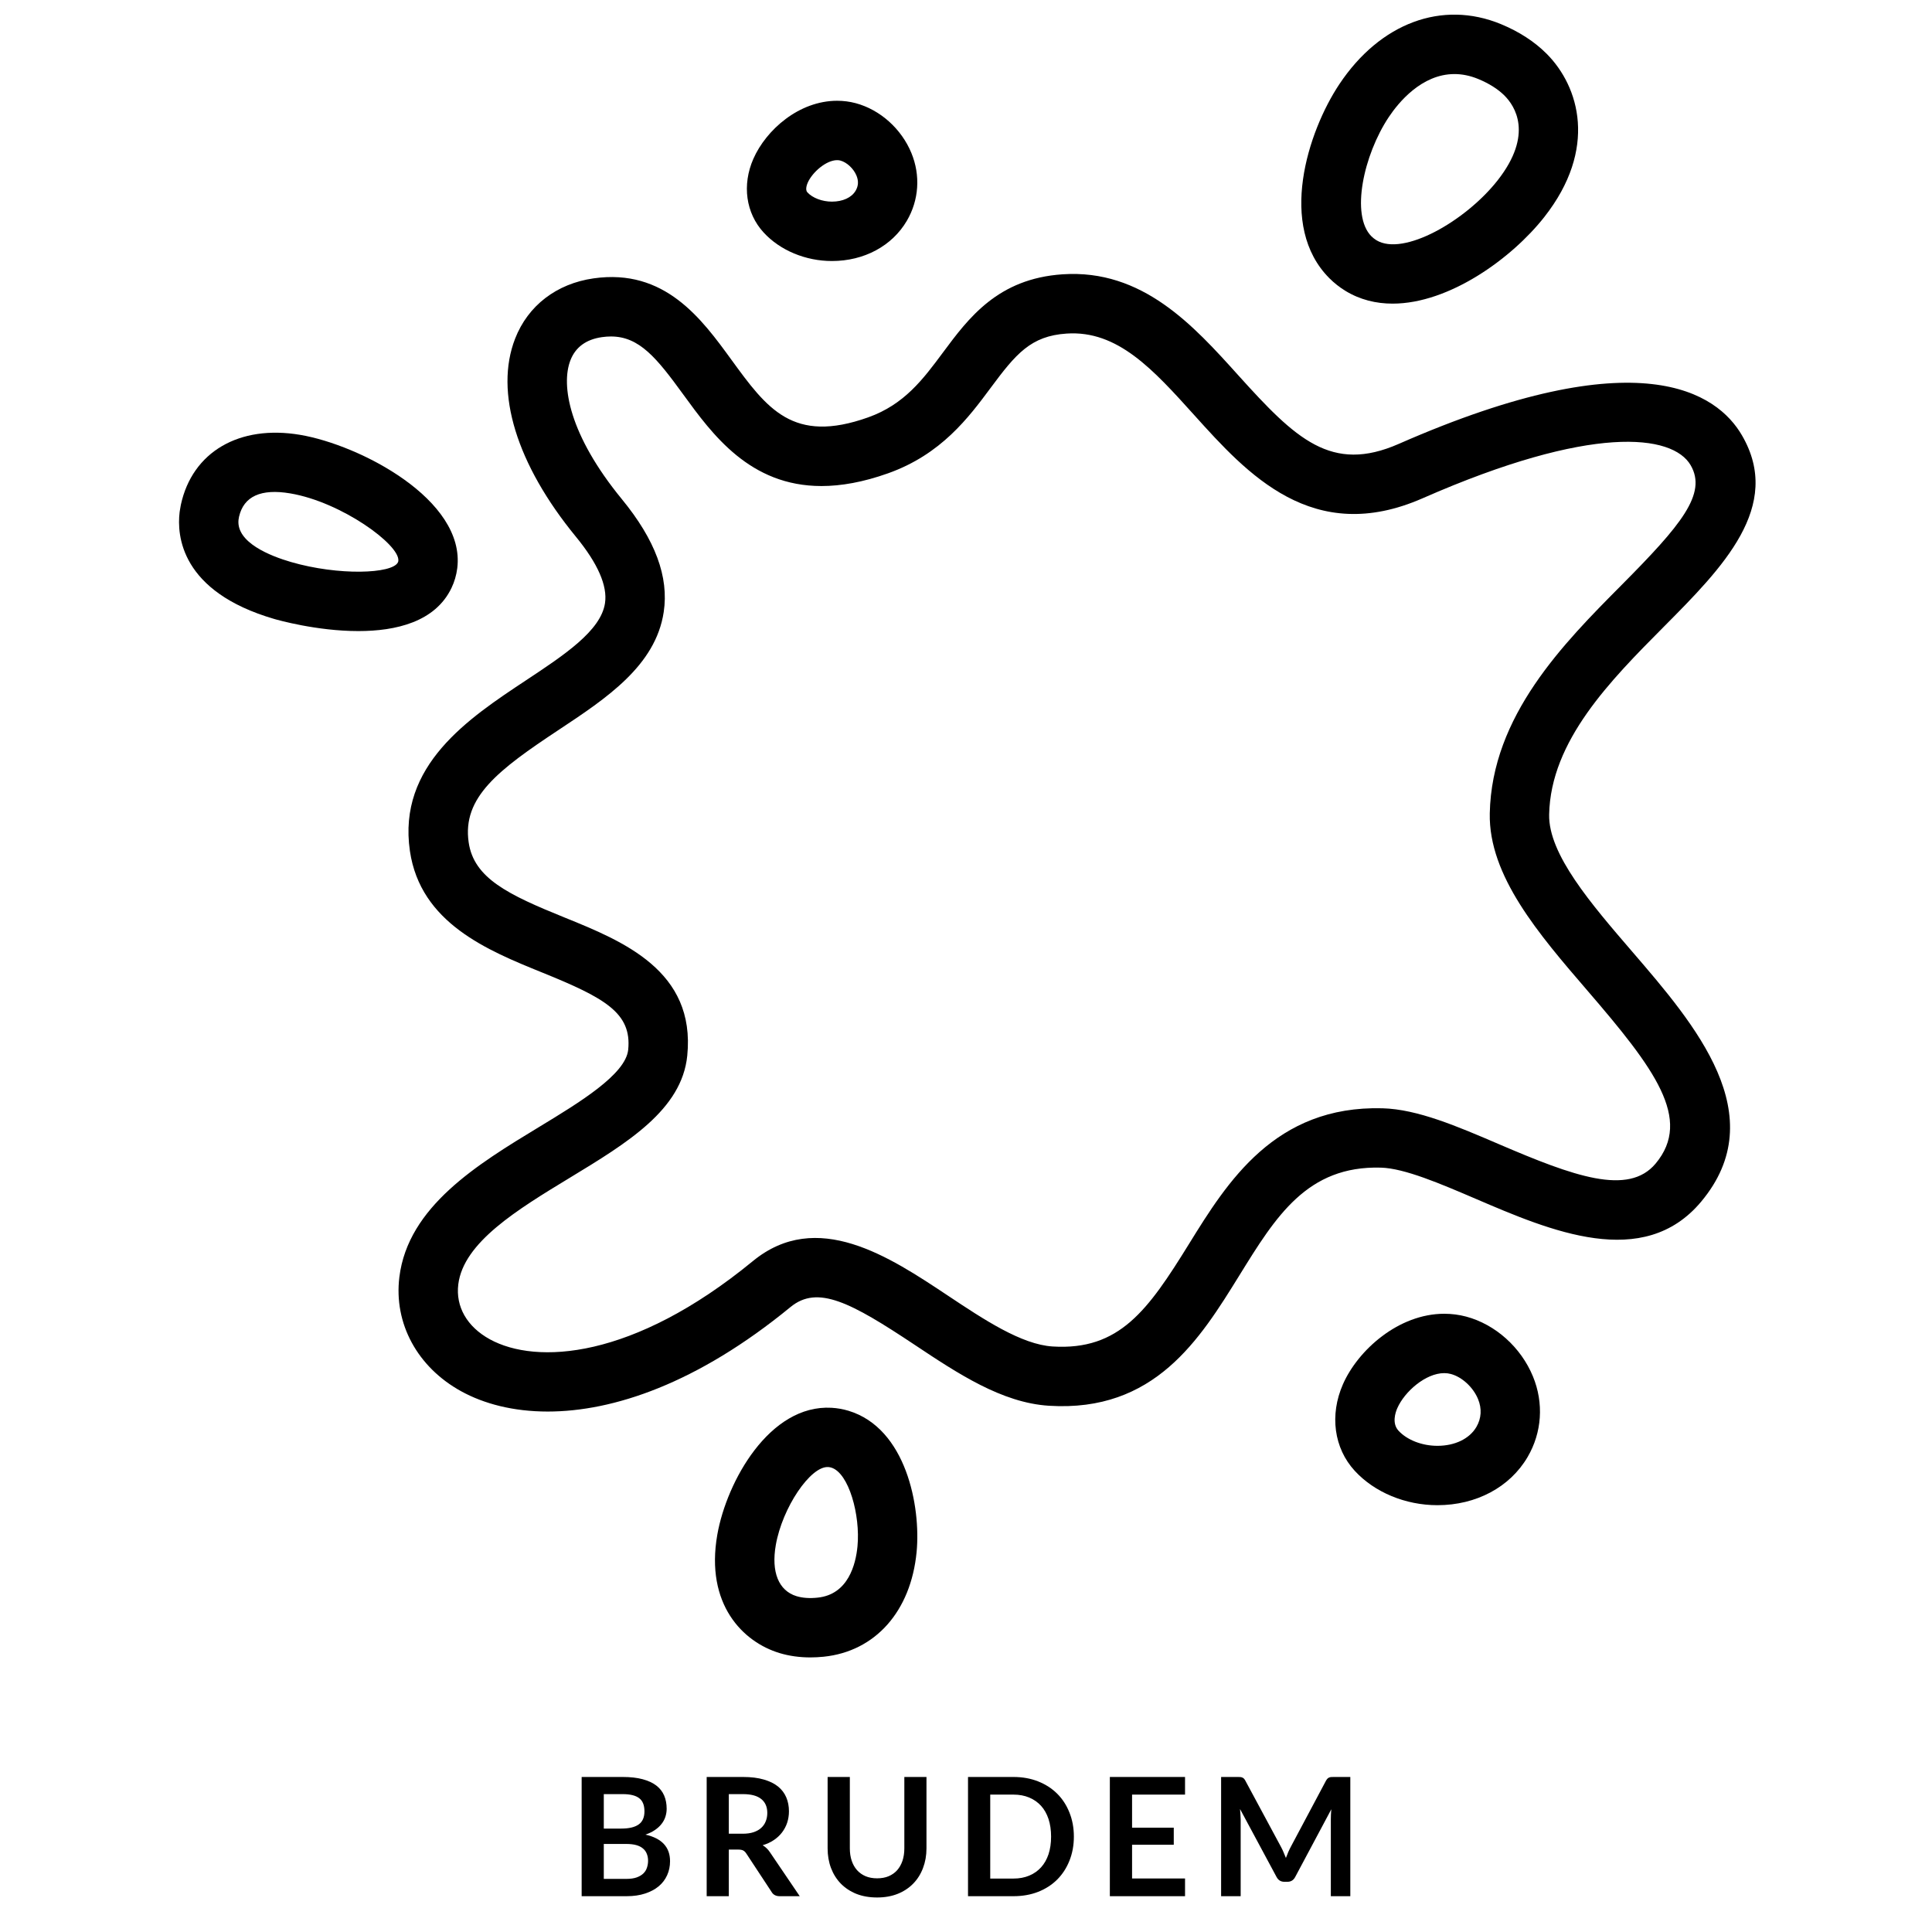
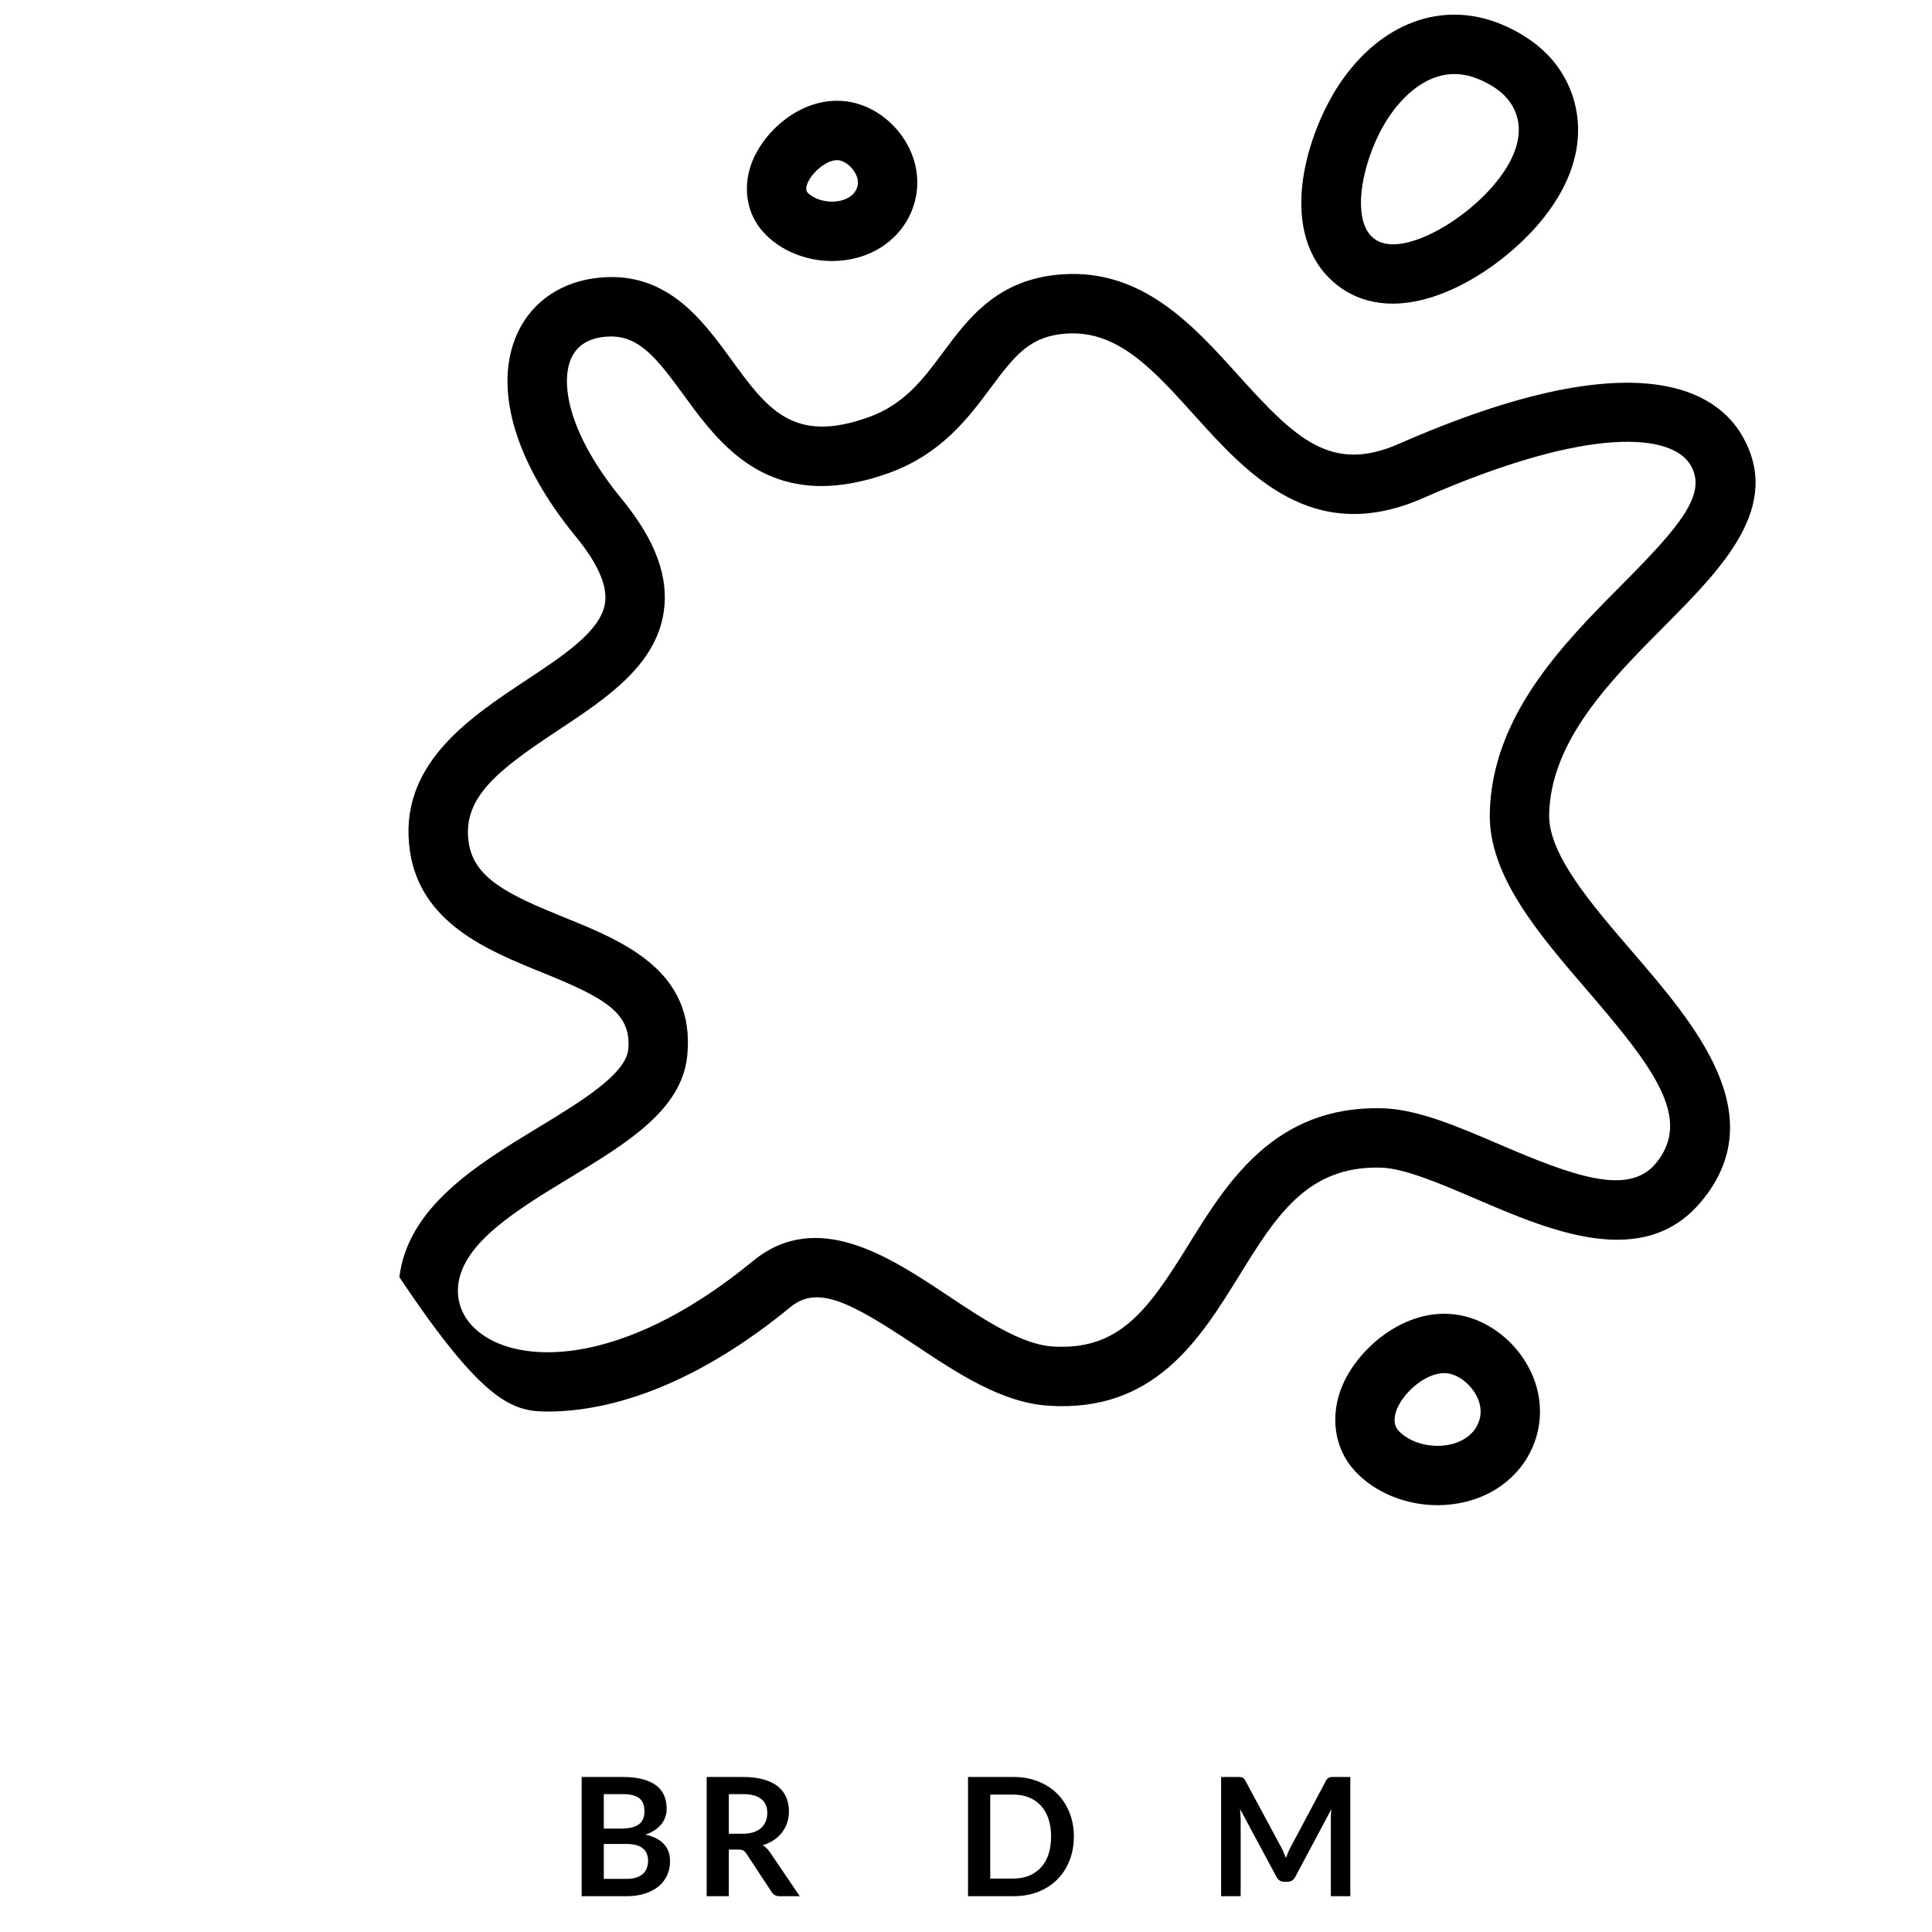
<svg xmlns="http://www.w3.org/2000/svg" width="100%" zoomAndPan="magnify" viewBox="0 0 375 375" height="100%" preserveAspectRatio="xMidYMid" version="1.0">
  <defs>
    <g />
    <clipPath id="cc8a080cdc">
-       <path d="M 34.285 83 L 89 83 L 89 123 L 34.285 123 Z M 34.285 83" clip-rule="nonzero" />
-     </clipPath>
+       </clipPath>
    <clipPath id="9bbda9f8b9">
      <path d="M 77.008 53 L 340.758 53 L 340.758 274 L 77.008 274 Z M 77.008 53" clip-rule="nonzero" />
    </clipPath>
    <clipPath id="b12e047d94">
      <path d="M 138 273 L 179 273 L 179 321.75 L 138 321.75 Z M 138 273" clip-rule="nonzero" />
    </clipPath>
  </defs>
  <g clip-path="url(#cc8a080cdc)">
    <path fill="#000000" d="M 77.316 108.875 C 77.305 108.977 77.277 109.066 77.238 109.148 C 76.164 111.391 65.699 111.77 56.469 109.082 C 52.469 107.918 45.867 105.312 46.293 100.918 L 46.398 100.289 C 47.312 96.324 50.664 94.805 56.352 95.77 C 66.277 97.449 77.652 105.746 77.316 108.852 C 77.316 108.863 77.316 108.867 77.316 108.875 Z M 87.637 114.117 C 88.211 112.918 88.582 111.637 88.75 110.312 C 88.75 110.297 88.754 110.277 88.758 110.262 C 90.375 96.941 69.773 86.348 58.273 84.406 C 46.426 82.398 37.332 87.719 35.109 97.961 C 35.094 98.043 35.074 98.133 35.062 98.219 L 34.902 99.152 C 34.887 99.238 34.875 99.328 34.863 99.418 C 34.32 103.883 35.023 114.84 53.246 120.145 C 53.84 120.316 61.473 122.492 69.547 122.492 C 76.836 122.492 84.48 120.723 87.637 114.117" fill-opacity="1" fill-rule="nonzero" />
  </g>
  <path fill="#000000" d="M 286.562 276.98 C 285.219 279.266 282.395 280.633 279.004 280.633 C 276.004 280.633 273.109 279.504 271.441 277.688 C 270.137 276.262 270.848 274.16 271.219 273.32 C 272.629 270.105 276.719 266.523 280.324 266.523 C 280.773 266.523 281.199 266.578 281.602 266.688 C 283.773 267.262 285.945 269.266 286.887 271.559 C 287.656 273.426 287.543 275.301 286.562 276.98 Z M 284.57 255.547 C 283.203 255.184 281.773 255 280.324 255 C 271.461 255 263.578 262.051 260.664 268.684 C 258.043 274.656 258.918 281.09 262.949 285.48 C 266.789 289.66 272.789 292.156 279.004 292.156 C 286.531 292.156 293.074 288.66 296.504 282.809 C 299.297 278.043 299.676 272.344 297.547 267.172 C 295.223 261.516 290.25 257.062 284.57 255.547" fill-opacity="1" fill-rule="nonzero" />
  <path fill="#000000" d="M 269.555 22.734 C 271.418 19.934 275.93 14.375 282.305 14.375 C 283.75 14.375 285.293 14.66 286.922 15.332 C 289.023 16.199 290.73 17.277 292.004 18.535 C 292.016 18.547 292.023 18.559 292.035 18.57 C 293.984 20.52 297.75 26.02 290.68 35.016 C 284.469 42.91 272.391 49.812 267.156 46.625 C 266.805 46.406 266.48 46.152 266.195 45.871 C 262.125 41.797 264.66 30.086 269.555 22.734 Z M 261.133 56.449 C 263.98 58.188 267.094 58.934 270.305 58.934 C 281.316 58.934 293.457 50.125 299.738 42.137 C 310.164 28.879 306.527 16.801 300.23 10.465 C 300.215 10.449 300.199 10.434 300.184 10.418 C 297.828 8.062 294.844 6.133 291.309 4.672 C 279.902 -0.016 267.891 4.453 259.965 16.344 C 253.848 25.531 247.914 43.887 258.047 54.02 C 258.969 54.941 260 55.754 261.133 56.449" fill-opacity="1" fill-rule="nonzero" />
  <g clip-path="url(#9bbda9f8b9)">
-     <path fill="#000000" d="M 321.352 225.852 C 316.051 232.191 305.414 228.293 290.965 222.094 C 282.82 218.598 275.133 215.301 268.348 215.117 C 247.445 214.551 238.191 229.473 230.777 241.461 C 222.82 254.324 217.285 262.16 204.32 261.352 C 198.258 260.973 190.988 256.137 183.953 251.457 C 172.645 243.934 158.566 234.57 146.133 244.777 C 122.844 263.898 104.07 264.898 95.066 259.949 C 90.648 257.516 88.422 253.633 88.953 249.293 C 89.961 241.133 100.449 234.77 110.586 228.613 C 121.781 221.82 132.348 215.41 133.398 204.891 C 135.047 188.41 120.91 182.68 109.547 178.074 C 98.668 173.664 91.984 170.48 90.969 163.508 C 89.691 154.773 96.711 149.438 108.422 141.684 C 117.684 135.551 127.258 129.215 128.828 118.793 C 129.855 111.973 127.195 104.801 120.691 96.871 C 110.461 84.395 108.836 74.766 110.723 69.918 C 111.707 67.387 113.766 65.875 116.84 65.438 C 117.441 65.352 118.02 65.309 118.578 65.309 C 124.129 65.309 127.504 69.535 132.629 76.578 C 138.273 84.336 145.555 94.344 159.453 94.34 C 163.238 94.34 167.516 93.598 172.387 91.863 C 182.699 88.188 188.008 81.043 192.273 75.301 C 197.184 68.684 200.07 65.211 207.027 64.746 C 216.941 64.078 223.836 71.73 231.812 80.582 C 242.051 91.941 254.789 106.082 276.137 96.711 C 308.906 82.324 324.637 84.262 328.152 90.293 C 331.387 95.84 326.293 101.93 314.73 113.57 C 303.508 124.867 289.535 138.93 289.164 157.883 C 288.926 169.988 298.676 181.312 308.109 192.266 C 321.156 207.414 328.555 217.234 321.352 225.852 Z M 300.688 158.105 C 300.969 143.777 312.625 132.043 322.906 121.691 C 334.336 110.188 346.152 98.293 338.109 84.492 C 333.332 76.293 318.324 65.602 271.504 86.156 C 258.418 91.902 251.492 85.203 240.375 72.871 C 231.648 63.184 221.766 52.207 206.254 53.242 C 193.672 54.086 188.012 61.707 183.02 68.43 C 179.172 73.609 175.535 78.508 168.516 81.008 C 153.898 86.215 148.883 79.328 141.945 69.801 C 136.191 61.895 129.031 52.051 115.211 54.031 C 108.027 55.055 102.477 59.32 99.98 65.738 C 95.949 76.105 100.25 90.117 111.781 104.176 C 116.039 109.367 117.938 113.707 117.43 117.074 C 116.625 122.43 109.551 127.117 102.059 132.074 C 90.957 139.426 77.137 148.57 79.562 165.172 C 81.609 179.184 94.699 184.492 105.215 188.758 C 117.387 193.688 122.648 196.598 121.934 203.742 C 121.453 208.539 112.504 213.973 104.609 218.762 C 92.703 225.988 79.207 234.18 77.516 247.883 C 76.41 256.867 81.004 265.363 89.512 270.043 C 93.918 272.469 99.605 273.98 106.312 273.98 C 118.996 273.98 135.32 268.566 153.445 253.688 C 158.711 249.367 165.145 252.785 177.57 261.051 C 185.871 266.574 194.449 272.285 203.598 272.855 C 224.105 274.145 232.863 260 240.578 247.527 C 247.637 236.109 253.723 226.234 268.035 226.637 C 272.617 226.762 279.633 229.773 286.422 232.684 C 300.926 238.91 318.98 246.656 330.195 233.242 C 344.191 216.504 329.027 198.895 316.84 184.742 C 308.824 175.438 300.535 165.809 300.688 158.105" fill-opacity="1" fill-rule="nonzero" />
+     <path fill="#000000" d="M 321.352 225.852 C 316.051 232.191 305.414 228.293 290.965 222.094 C 282.82 218.598 275.133 215.301 268.348 215.117 C 247.445 214.551 238.191 229.473 230.777 241.461 C 222.82 254.324 217.285 262.16 204.32 261.352 C 198.258 260.973 190.988 256.137 183.953 251.457 C 172.645 243.934 158.566 234.57 146.133 244.777 C 122.844 263.898 104.07 264.898 95.066 259.949 C 90.648 257.516 88.422 253.633 88.953 249.293 C 89.961 241.133 100.449 234.77 110.586 228.613 C 121.781 221.82 132.348 215.41 133.398 204.891 C 135.047 188.41 120.91 182.68 109.547 178.074 C 98.668 173.664 91.984 170.48 90.969 163.508 C 89.691 154.773 96.711 149.438 108.422 141.684 C 117.684 135.551 127.258 129.215 128.828 118.793 C 129.855 111.973 127.195 104.801 120.691 96.871 C 110.461 84.395 108.836 74.766 110.723 69.918 C 111.707 67.387 113.766 65.875 116.84 65.438 C 117.441 65.352 118.02 65.309 118.578 65.309 C 124.129 65.309 127.504 69.535 132.629 76.578 C 138.273 84.336 145.555 94.344 159.453 94.34 C 163.238 94.34 167.516 93.598 172.387 91.863 C 182.699 88.188 188.008 81.043 192.273 75.301 C 197.184 68.684 200.07 65.211 207.027 64.746 C 216.941 64.078 223.836 71.73 231.812 80.582 C 242.051 91.941 254.789 106.082 276.137 96.711 C 308.906 82.324 324.637 84.262 328.152 90.293 C 331.387 95.84 326.293 101.93 314.73 113.57 C 303.508 124.867 289.535 138.93 289.164 157.883 C 288.926 169.988 298.676 181.312 308.109 192.266 C 321.156 207.414 328.555 217.234 321.352 225.852 Z M 300.688 158.105 C 300.969 143.777 312.625 132.043 322.906 121.691 C 334.336 110.188 346.152 98.293 338.109 84.492 C 333.332 76.293 318.324 65.602 271.504 86.156 C 258.418 91.902 251.492 85.203 240.375 72.871 C 231.648 63.184 221.766 52.207 206.254 53.242 C 193.672 54.086 188.012 61.707 183.02 68.43 C 179.172 73.609 175.535 78.508 168.516 81.008 C 153.898 86.215 148.883 79.328 141.945 69.801 C 136.191 61.895 129.031 52.051 115.211 54.031 C 108.027 55.055 102.477 59.32 99.98 65.738 C 95.949 76.105 100.25 90.117 111.781 104.176 C 116.039 109.367 117.938 113.707 117.43 117.074 C 116.625 122.43 109.551 127.117 102.059 132.074 C 90.957 139.426 77.137 148.57 79.562 165.172 C 81.609 179.184 94.699 184.492 105.215 188.758 C 117.387 193.688 122.648 196.598 121.934 203.742 C 121.453 208.539 112.504 213.973 104.609 218.762 C 92.703 225.988 79.207 234.18 77.516 247.883 C 93.918 272.469 99.605 273.98 106.312 273.98 C 118.996 273.98 135.32 268.566 153.445 253.688 C 158.711 249.367 165.145 252.785 177.57 261.051 C 185.871 266.574 194.449 272.285 203.598 272.855 C 224.105 274.145 232.863 260 240.578 247.527 C 247.637 236.109 253.723 226.234 268.035 226.637 C 272.617 226.762 279.633 229.773 286.422 232.684 C 300.926 238.91 318.98 246.656 330.195 233.242 C 344.191 216.504 329.027 198.895 316.84 184.742 C 308.824 175.438 300.535 165.809 300.688 158.105" fill-opacity="1" fill-rule="nonzero" />
  </g>
  <g clip-path="url(#b12e047d94)">
-     <path fill="#000000" d="M 166.438 300.133 C 166.109 303.598 164.66 309.492 158.688 310.102 C 157.137 310.266 155.773 310.168 154.637 309.824 C 154.625 309.82 154.613 309.816 154.605 309.816 C 151.125 308.75 149.66 305.125 150.586 299.867 C 151.863 292.609 157.316 284.547 160.75 284.754 C 160.957 284.766 161.152 284.801 161.344 284.859 C 164.773 285.895 167.012 294.125 166.438 300.133 Z M 164.676 273.824 C 163.625 273.508 162.531 273.316 161.406 273.25 C 149.363 272.57 141.051 287.547 139.23 297.871 C 136.848 311.43 144.246 318.73 151.301 320.855 C 151.316 320.863 151.332 320.867 151.344 320.871 C 153.199 321.426 155.188 321.703 157.289 321.703 C 158.129 321.703 158.988 321.656 159.859 321.57 C 169.895 320.543 176.812 312.75 177.914 301.23 C 178.754 292.43 175.898 277.211 164.676 273.824" fill-opacity="1" fill-rule="nonzero" />
-   </g>
+     </g>
  <path fill="#000000" d="M 156.777 35.465 C 157.668 33.438 160.359 31.086 162.488 31.086 C 162.711 31.086 162.918 31.109 163.113 31.164 C 164.367 31.496 165.684 32.723 166.242 34.086 C 166.672 35.133 166.621 36.094 166.074 37.023 C 165.297 38.348 163.582 39.137 161.477 39.137 C 159.59 39.137 157.715 38.43 156.707 37.328 C 156.238 36.816 156.645 35.773 156.777 35.465 Z M 161.477 50.664 L 161.48 50.664 C 167.719 50.664 173.152 47.742 176.02 42.852 C 178.371 38.84 178.691 34.043 176.902 29.703 C 174.969 25 170.82 21.289 166.09 20.027 C 164.926 19.715 163.719 19.559 162.488 19.559 C 155.062 19.559 148.691 25.23 146.227 30.828 C 144.004 35.887 144.766 41.363 148.215 45.121 C 151.398 48.594 156.359 50.664 161.477 50.664" fill-opacity="1" fill-rule="nonzero" />
  <g fill="#000000" fill-opacity="1">
    <g transform="translate(110.321, 368.05)">
      <g>
        <path d="M 11.234 -3.359 C 12.035 -3.359 12.707 -3.453 13.25 -3.641 C 13.789 -3.836 14.223 -4.094 14.547 -4.406 C 14.879 -4.727 15.113 -5.102 15.25 -5.531 C 15.395 -5.957 15.469 -6.41 15.469 -6.891 C 15.469 -7.391 15.383 -7.836 15.219 -8.234 C 15.062 -8.641 14.812 -8.984 14.469 -9.266 C 14.133 -9.555 13.695 -9.773 13.156 -9.922 C 12.625 -10.066 11.977 -10.141 11.219 -10.141 L 6.875 -10.141 L 6.875 -3.359 Z M 6.875 -19.812 L 6.875 -13.125 L 10.297 -13.125 C 11.773 -13.125 12.891 -13.391 13.641 -13.922 C 14.391 -14.453 14.766 -15.301 14.766 -16.469 C 14.766 -17.664 14.422 -18.52 13.734 -19.031 C 13.055 -19.551 11.992 -19.812 10.547 -19.812 Z M 10.547 -23.141 C 12.055 -23.141 13.348 -22.992 14.422 -22.703 C 15.504 -22.41 16.391 -22 17.078 -21.469 C 17.766 -20.938 18.27 -20.289 18.594 -19.531 C 18.914 -18.781 19.078 -17.926 19.078 -16.969 C 19.078 -16.426 18.992 -15.906 18.828 -15.406 C 18.672 -14.914 18.422 -14.453 18.078 -14.016 C 17.742 -13.586 17.316 -13.195 16.797 -12.844 C 16.285 -12.488 15.672 -12.191 14.953 -11.953 C 18.141 -11.234 19.734 -9.516 19.734 -6.797 C 19.734 -5.816 19.547 -4.91 19.172 -4.078 C 18.797 -3.242 18.25 -2.523 17.531 -1.922 C 16.82 -1.328 15.941 -0.859 14.891 -0.516 C 13.848 -0.172 12.656 0 11.312 0 L 2.578 0 L 2.578 -23.141 Z M 10.547 -23.141" />
      </g>
    </g>
  </g>
  <g fill="#000000" fill-opacity="1">
    <g transform="translate(134.588, 368.05)">
      <g>
        <path d="M 9.562 -12.125 C 10.375 -12.125 11.082 -12.223 11.688 -12.422 C 12.289 -12.629 12.785 -12.91 13.172 -13.266 C 13.566 -13.629 13.859 -14.055 14.047 -14.547 C 14.242 -15.035 14.344 -15.57 14.344 -16.156 C 14.344 -17.332 13.953 -18.234 13.172 -18.859 C 12.398 -19.492 11.219 -19.812 9.625 -19.812 L 6.875 -19.812 L 6.875 -12.125 Z M 20.641 0 L 16.75 0 C 16.008 0 15.477 -0.285 15.156 -0.859 L 10.281 -8.266 C 10.102 -8.547 9.906 -8.742 9.688 -8.859 C 9.469 -8.984 9.145 -9.047 8.719 -9.047 L 6.875 -9.047 L 6.875 0 L 2.578 0 L 2.578 -23.141 L 9.625 -23.141 C 11.195 -23.141 12.547 -22.973 13.672 -22.641 C 14.797 -22.316 15.719 -21.863 16.438 -21.281 C 17.156 -20.695 17.688 -19.992 18.031 -19.172 C 18.375 -18.359 18.547 -17.461 18.547 -16.484 C 18.547 -15.703 18.43 -14.961 18.203 -14.266 C 17.973 -13.578 17.641 -12.945 17.203 -12.375 C 16.773 -11.812 16.242 -11.316 15.609 -10.891 C 14.973 -10.461 14.25 -10.129 13.438 -9.891 C 13.719 -9.723 13.973 -9.531 14.203 -9.312 C 14.441 -9.094 14.656 -8.836 14.844 -8.547 Z M 20.641 0" />
      </g>
    </g>
  </g>
  <g fill="#000000" fill-opacity="1">
    <g transform="translate(158.359, 368.05)">
      <g>
-         <path d="M 11.891 -3.469 C 12.723 -3.469 13.469 -3.602 14.125 -3.875 C 14.781 -4.156 15.332 -4.547 15.781 -5.047 C 16.227 -5.555 16.57 -6.164 16.812 -6.875 C 17.051 -7.594 17.172 -8.395 17.172 -9.281 L 17.172 -23.141 L 21.469 -23.141 L 21.469 -9.281 C 21.469 -7.906 21.242 -6.633 20.797 -5.469 C 20.359 -4.301 19.723 -3.289 18.891 -2.438 C 18.066 -1.594 17.062 -0.93 15.875 -0.453 C 14.695 0.016 13.367 0.25 11.891 0.25 C 10.391 0.25 9.047 0.016 7.859 -0.453 C 6.68 -0.93 5.676 -1.594 4.844 -2.438 C 4.02 -3.289 3.383 -4.301 2.938 -5.469 C 2.5 -6.633 2.281 -7.906 2.281 -9.281 L 2.281 -23.141 L 6.594 -23.141 L 6.594 -9.297 C 6.594 -8.41 6.711 -7.609 6.953 -6.891 C 7.191 -6.18 7.535 -5.57 7.984 -5.062 C 8.441 -4.551 9 -4.156 9.656 -3.875 C 10.312 -3.602 11.055 -3.469 11.891 -3.469 Z M 11.891 -3.469" />
-       </g>
+         </g>
    </g>
  </g>
  <g fill="#000000" fill-opacity="1">
    <g transform="translate(185.313, 368.05)">
      <g>
        <path d="M 23.125 -11.562 C 23.125 -9.875 22.836 -8.316 22.266 -6.891 C 21.703 -5.473 20.91 -4.254 19.891 -3.234 C 18.867 -2.211 17.633 -1.414 16.188 -0.844 C 14.75 -0.281 13.148 0 11.391 0 L 2.578 0 L 2.578 -23.141 L 11.391 -23.141 C 13.148 -23.141 14.75 -22.852 16.188 -22.281 C 17.633 -21.707 18.867 -20.91 19.891 -19.891 C 20.91 -18.879 21.703 -17.66 22.266 -16.234 C 22.836 -14.816 23.125 -13.258 23.125 -11.562 Z M 18.703 -11.562 C 18.703 -12.832 18.535 -13.973 18.203 -14.984 C 17.867 -15.992 17.383 -16.848 16.75 -17.547 C 16.113 -18.242 15.344 -18.781 14.438 -19.156 C 13.539 -19.531 12.523 -19.719 11.391 -19.719 L 6.891 -19.719 L 6.891 -3.422 L 11.391 -3.422 C 12.523 -3.422 13.539 -3.609 14.438 -3.984 C 15.344 -4.359 16.113 -4.895 16.75 -5.594 C 17.383 -6.289 17.867 -7.141 18.203 -8.141 C 18.535 -9.148 18.703 -10.289 18.703 -11.562 Z M 18.703 -11.562" />
      </g>
    </g>
  </g>
  <g fill="#000000" fill-opacity="1">
    <g transform="translate(212.843, 368.05)">
      <g>
-         <path d="M 6.891 -19.719 L 6.891 -13.297 L 14.984 -13.297 L 14.984 -9.984 L 6.891 -9.984 L 6.891 -3.438 L 17.172 -3.438 L 17.172 0 L 2.578 0 L 2.578 -23.141 L 17.172 -23.141 L 17.172 -19.719 Z M 6.891 -19.719" />
-       </g>
+         </g>
    </g>
  </g>
  <g fill="#000000" fill-opacity="1">
    <g transform="translate(234.439, 368.05)">
      <g>
        <path d="M 27.656 -23.141 L 27.656 0 L 23.875 0 L 23.875 -14.938 C 23.875 -15.539 23.906 -16.188 23.969 -16.875 L 16.969 -3.75 C 16.645 -3.113 16.141 -2.797 15.453 -2.797 L 14.844 -2.797 C 14.164 -2.797 13.66 -3.113 13.328 -3.75 L 6.25 -16.922 C 6.281 -16.578 6.305 -16.234 6.328 -15.891 C 6.359 -15.547 6.375 -15.227 6.375 -14.938 L 6.375 0 L 2.578 0 L 2.578 -23.141 L 5.828 -23.141 C 6.016 -23.141 6.176 -23.133 6.312 -23.125 C 6.457 -23.113 6.582 -23.082 6.688 -23.031 C 6.801 -22.988 6.906 -22.922 7 -22.828 C 7.094 -22.734 7.18 -22.609 7.266 -22.453 L 14.188 -9.594 C 14.375 -9.258 14.539 -8.91 14.688 -8.547 C 14.844 -8.18 15 -7.805 15.156 -7.422 C 15.301 -7.816 15.453 -8.195 15.609 -8.562 C 15.773 -8.938 15.945 -9.289 16.125 -9.625 L 22.953 -22.453 C 23.047 -22.609 23.141 -22.734 23.234 -22.828 C 23.328 -22.922 23.43 -22.988 23.547 -23.031 C 23.66 -23.082 23.785 -23.113 23.922 -23.125 C 24.055 -23.133 24.223 -23.141 24.422 -23.141 Z M 27.656 -23.141" />
      </g>
    </g>
  </g>
</svg>